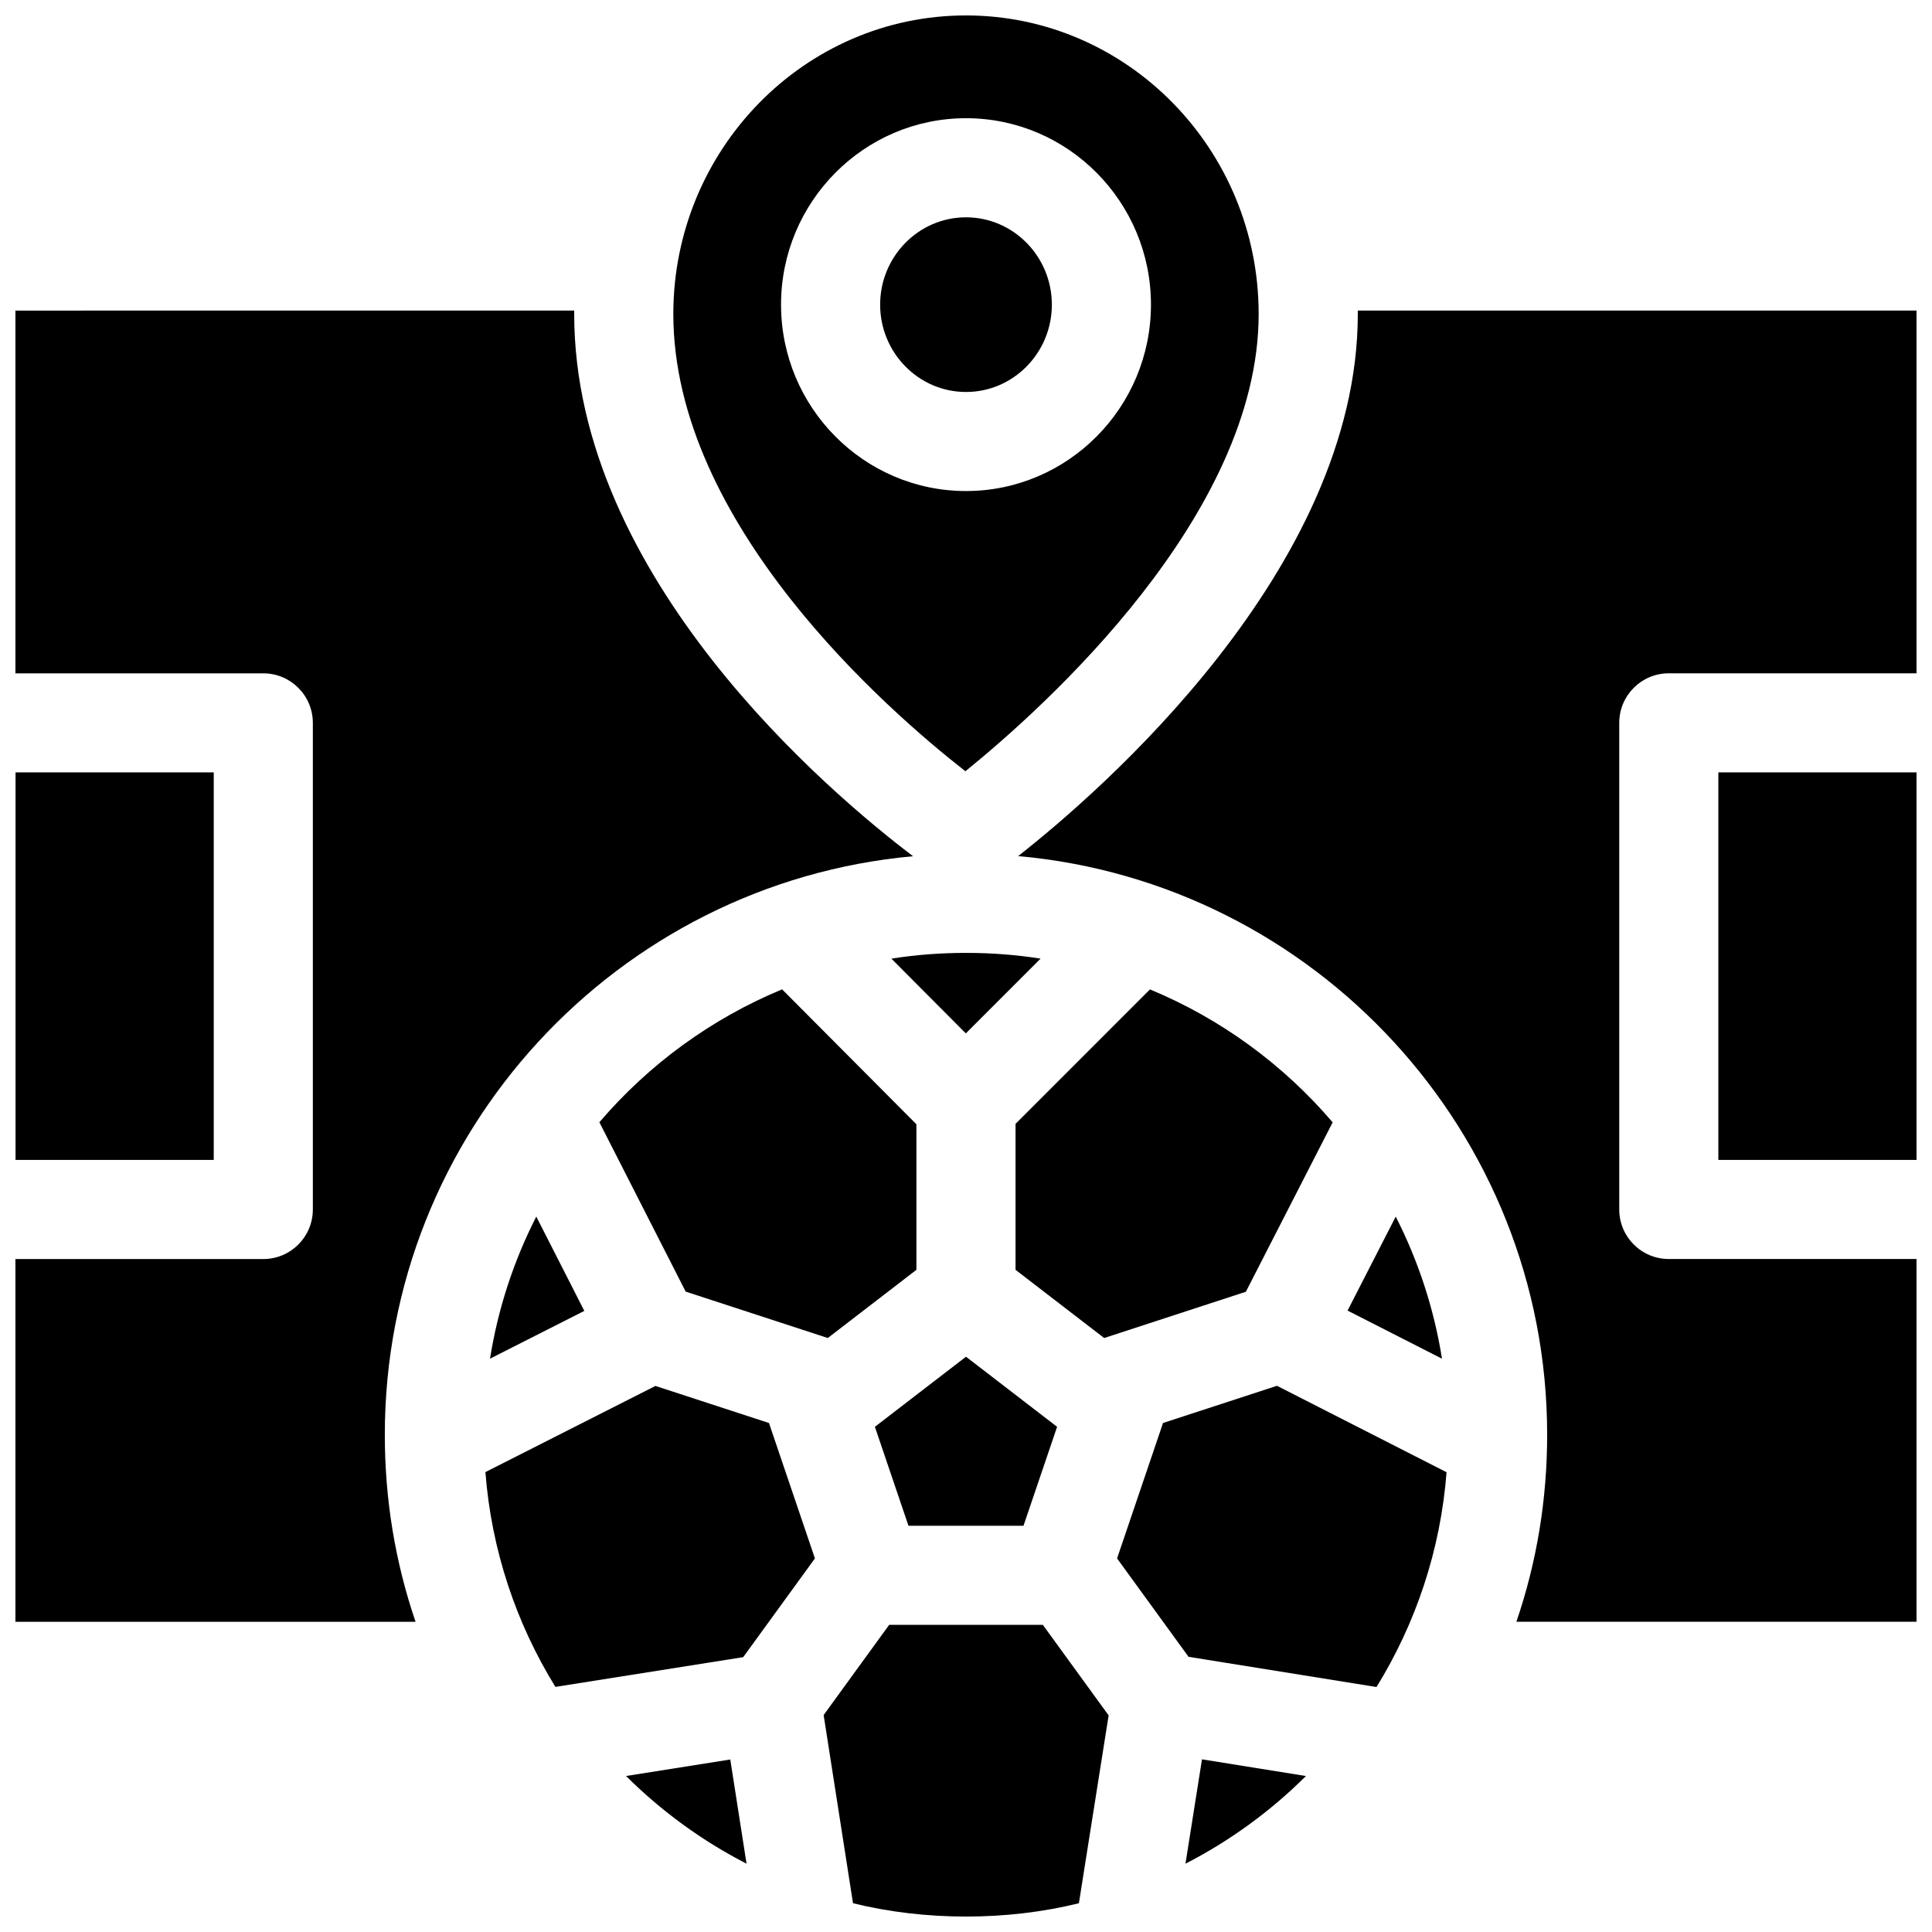
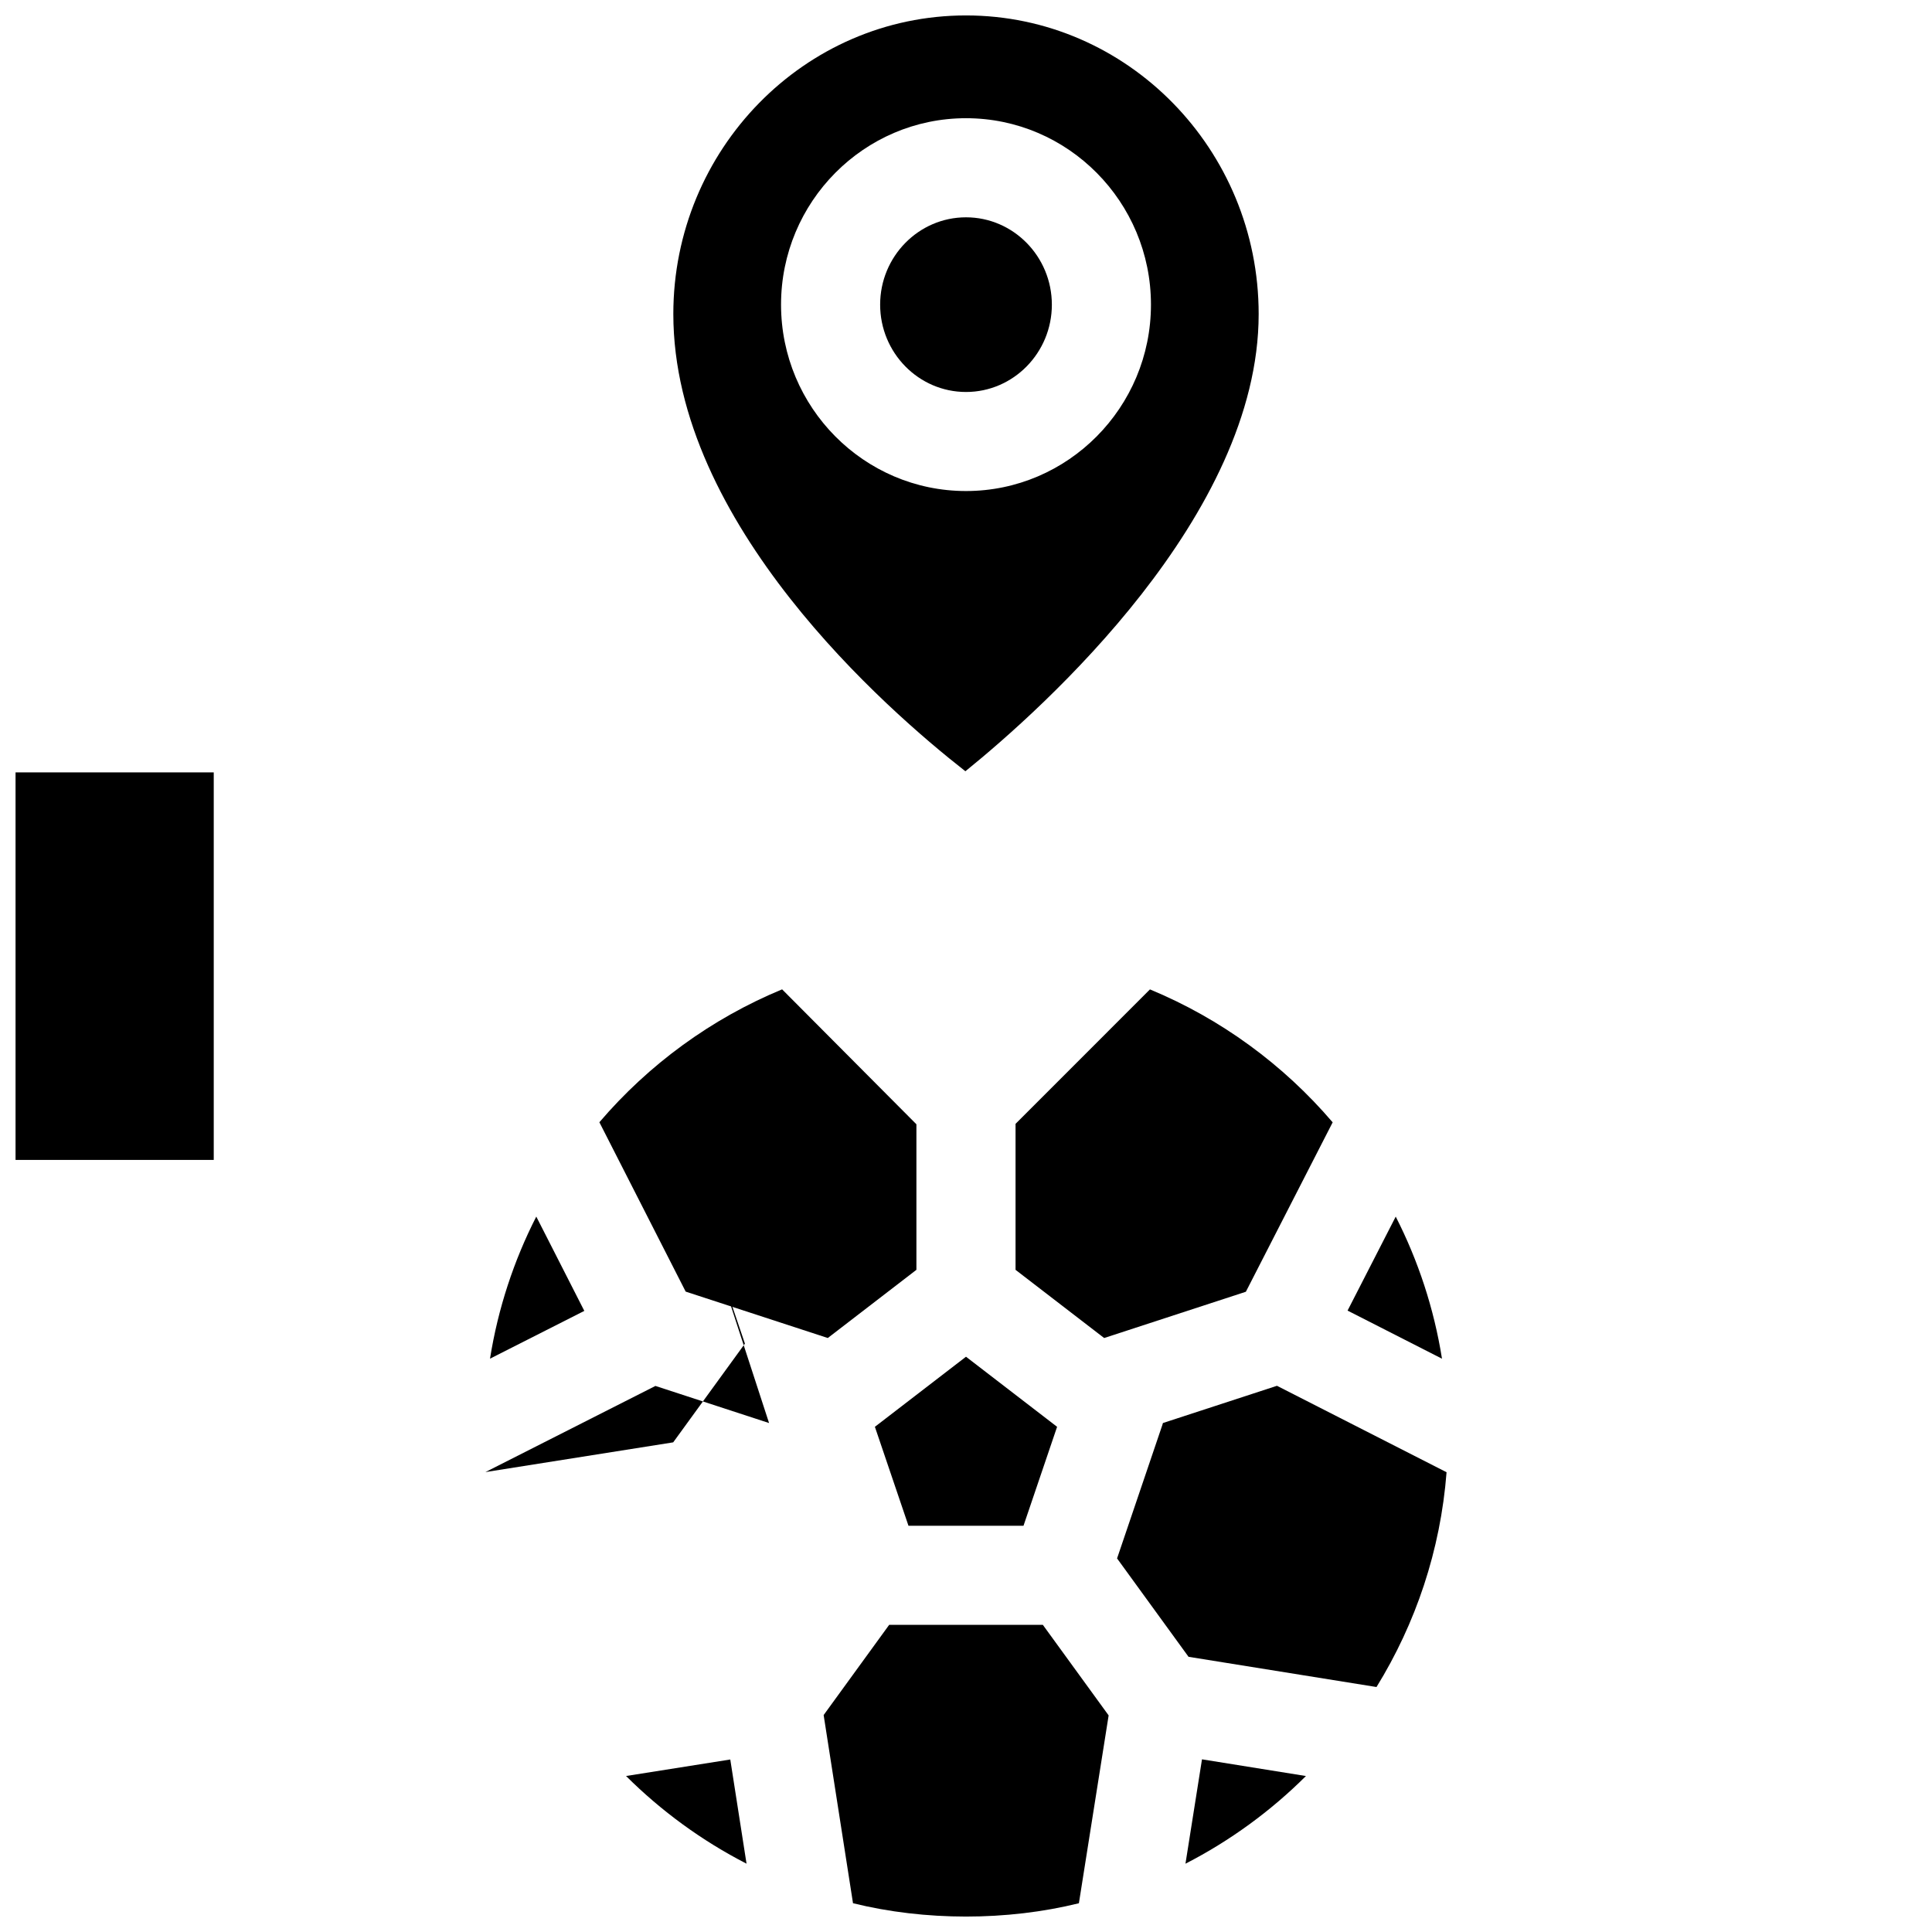
<svg xmlns="http://www.w3.org/2000/svg" width="800px" height="800px" version="1.1" viewBox="144 144 512 512">
  <defs>
    <clipPath id="f">
      <path d="m322 148.09h156v200.91h-156z" />
    </clipPath>
    <clipPath id="e">
-       <path d="m148.09 226h237.91v348h-237.91z" />
-     </clipPath>
+       </clipPath>
    <clipPath id="d">
      <path d="m148.09 348h52.906v104h-52.906z" />
    </clipPath>
    <clipPath id="c">
      <path d="m599 348h52.902v104h-52.902z" />
    </clipPath>
    <clipPath id="b">
-       <path d="m413 226h238.9v348h-238.9z" />
-     </clipPath>
+       </clipPath>
    <clipPath id="a">
      <path d="m362 574h76v77.902h-76z" />
    </clipPath>
  </defs>
  <path d="m400 201.59c-12.547 0-22.754 10.383-22.754 23.145s10.207 23.145 22.754 23.145 22.754-10.383 22.754-23.145c-0.004-12.762-10.211-23.145-22.754-23.145z" />
  <g clip-path="url(#f)">
    <path d="m400 148.09c-42.77 0-77.562 35.504-77.562 79.141 0 55.527 56.566 104.87 77.402 121.16 20.809-16.852 77.719-67.824 77.719-121.16 0-43.637-34.793-79.141-77.559-79.141zm0 126.04c-27.027 0-49.016-22.16-49.016-49.402 0-27.238 21.988-49.402 49.016-49.402s49.016 22.16 49.016 49.402c0 27.242-21.988 49.402-49.016 49.402z" />
  </g>
  <g clip-path="url(#e)">
    <path d="m385.96 370.9c-21.934-16.633-89.789-73.746-89.789-143.66 0-0.312 0-0.621 0.004-0.934l-148.09 0.004v96.133h65.688c7.254 0 13.133 5.879 13.133 13.129v128.96c0 7.25-5.879 13.129-13.133 13.129l-65.688-0.004v96.133h106.04c-5.41-15.859-8.145-32.457-8.145-49.559-0.004-80.16 61.605-146.21 139.97-153.32z" />
  </g>
  <g clip-path="url(#d)">
    <path d="m148.12 348.69h52.523v102.7h-52.523z" />
  </g>
  <g clip-path="url(#c)">
-     <path d="m599.38 348.69h52.523v102.7h-52.523z" />
-   </g>
+     </g>
  <g clip-path="url(#b)">
-     <path d="m586.25 477.65c-7.254 0-13.133-5.879-13.133-13.129v-128.96c0-7.25 5.879-13.129 13.133-13.129h65.656v-96.133h-148.08c0.004 0.312 0.004 0.621 0.004 0.934 0 67.652-68.609 126.84-90.008 143.64 78.469 7.012 140.19 73.109 140.19 153.34 0 17.102-2.734 33.695-8.148 49.559l106.05 0.004v-96.133z" />
-   </g>
+     </g>
  <path d="m424.14 522.12-24.141-18.574-24.145 18.574 8.902 26.227h30.48z" />
  <path d="m462.54 610.24-4.379 27.66c11.828-6.074 22.59-13.938 31.926-23.234z" />
  <path d="m298.85 491.4-12.73-24.992c-5.938 11.641-10.137 24.309-12.262 37.656z" />
-   <path d="m347.81 521.12-30.113-9.832-45.059 22.832c1.598 20.75 8.184 40.121 18.551 56.926l49.766-7.883 19.008-26.168-11.992-35.336c-0.062-0.176-0.109-0.355-0.16-0.539z" />
+   <path d="m347.81 521.12-30.113-9.832-45.059 22.832l49.766-7.883 19.008-26.168-11.992-35.336c-0.062-0.176-0.109-0.355-0.16-0.539z" />
  <path d="m309.91 614.66c9.336 9.293 20.098 17.16 31.93 23.234l-4.309-27.609z" />
  <g clip-path="url(#a)">
    <path d="m437.8 598.6-17.434-23.996h-40.73l-17.363 23.902 7.781 49.867c19.074 4.711 40.789 4.715 59.863 0.008z" />
  </g>
-   <path d="m399.95 417.86 19.809-19.812c-12.828-2.031-26.703-2.031-39.531 0z" />
  <path d="m325.71 486.29 37.664 12.297 23.484-18.07v-38.57l-35.59-35.758c-18.82 7.793-35.387 19.953-48.426 35.219z" />
  <path d="m482.41 511.25-30.223 9.867c-0.055 0.18-0.098 0.363-0.16 0.543l-11.992 35.336 18.941 26.074 49.812 8.008c10.371-16.805 16.961-36.176 18.566-56.922z" />
  <path d="m413.13 441.83v38.688l23.484 18.07 37.555-12.262 23-44.895c-13.035-15.266-29.598-27.434-48.418-35.23z" />
  <path d="m501.12 491.32 25.023 12.75c-2.125-13.352-6.324-26.016-12.262-37.656z" />
</svg>